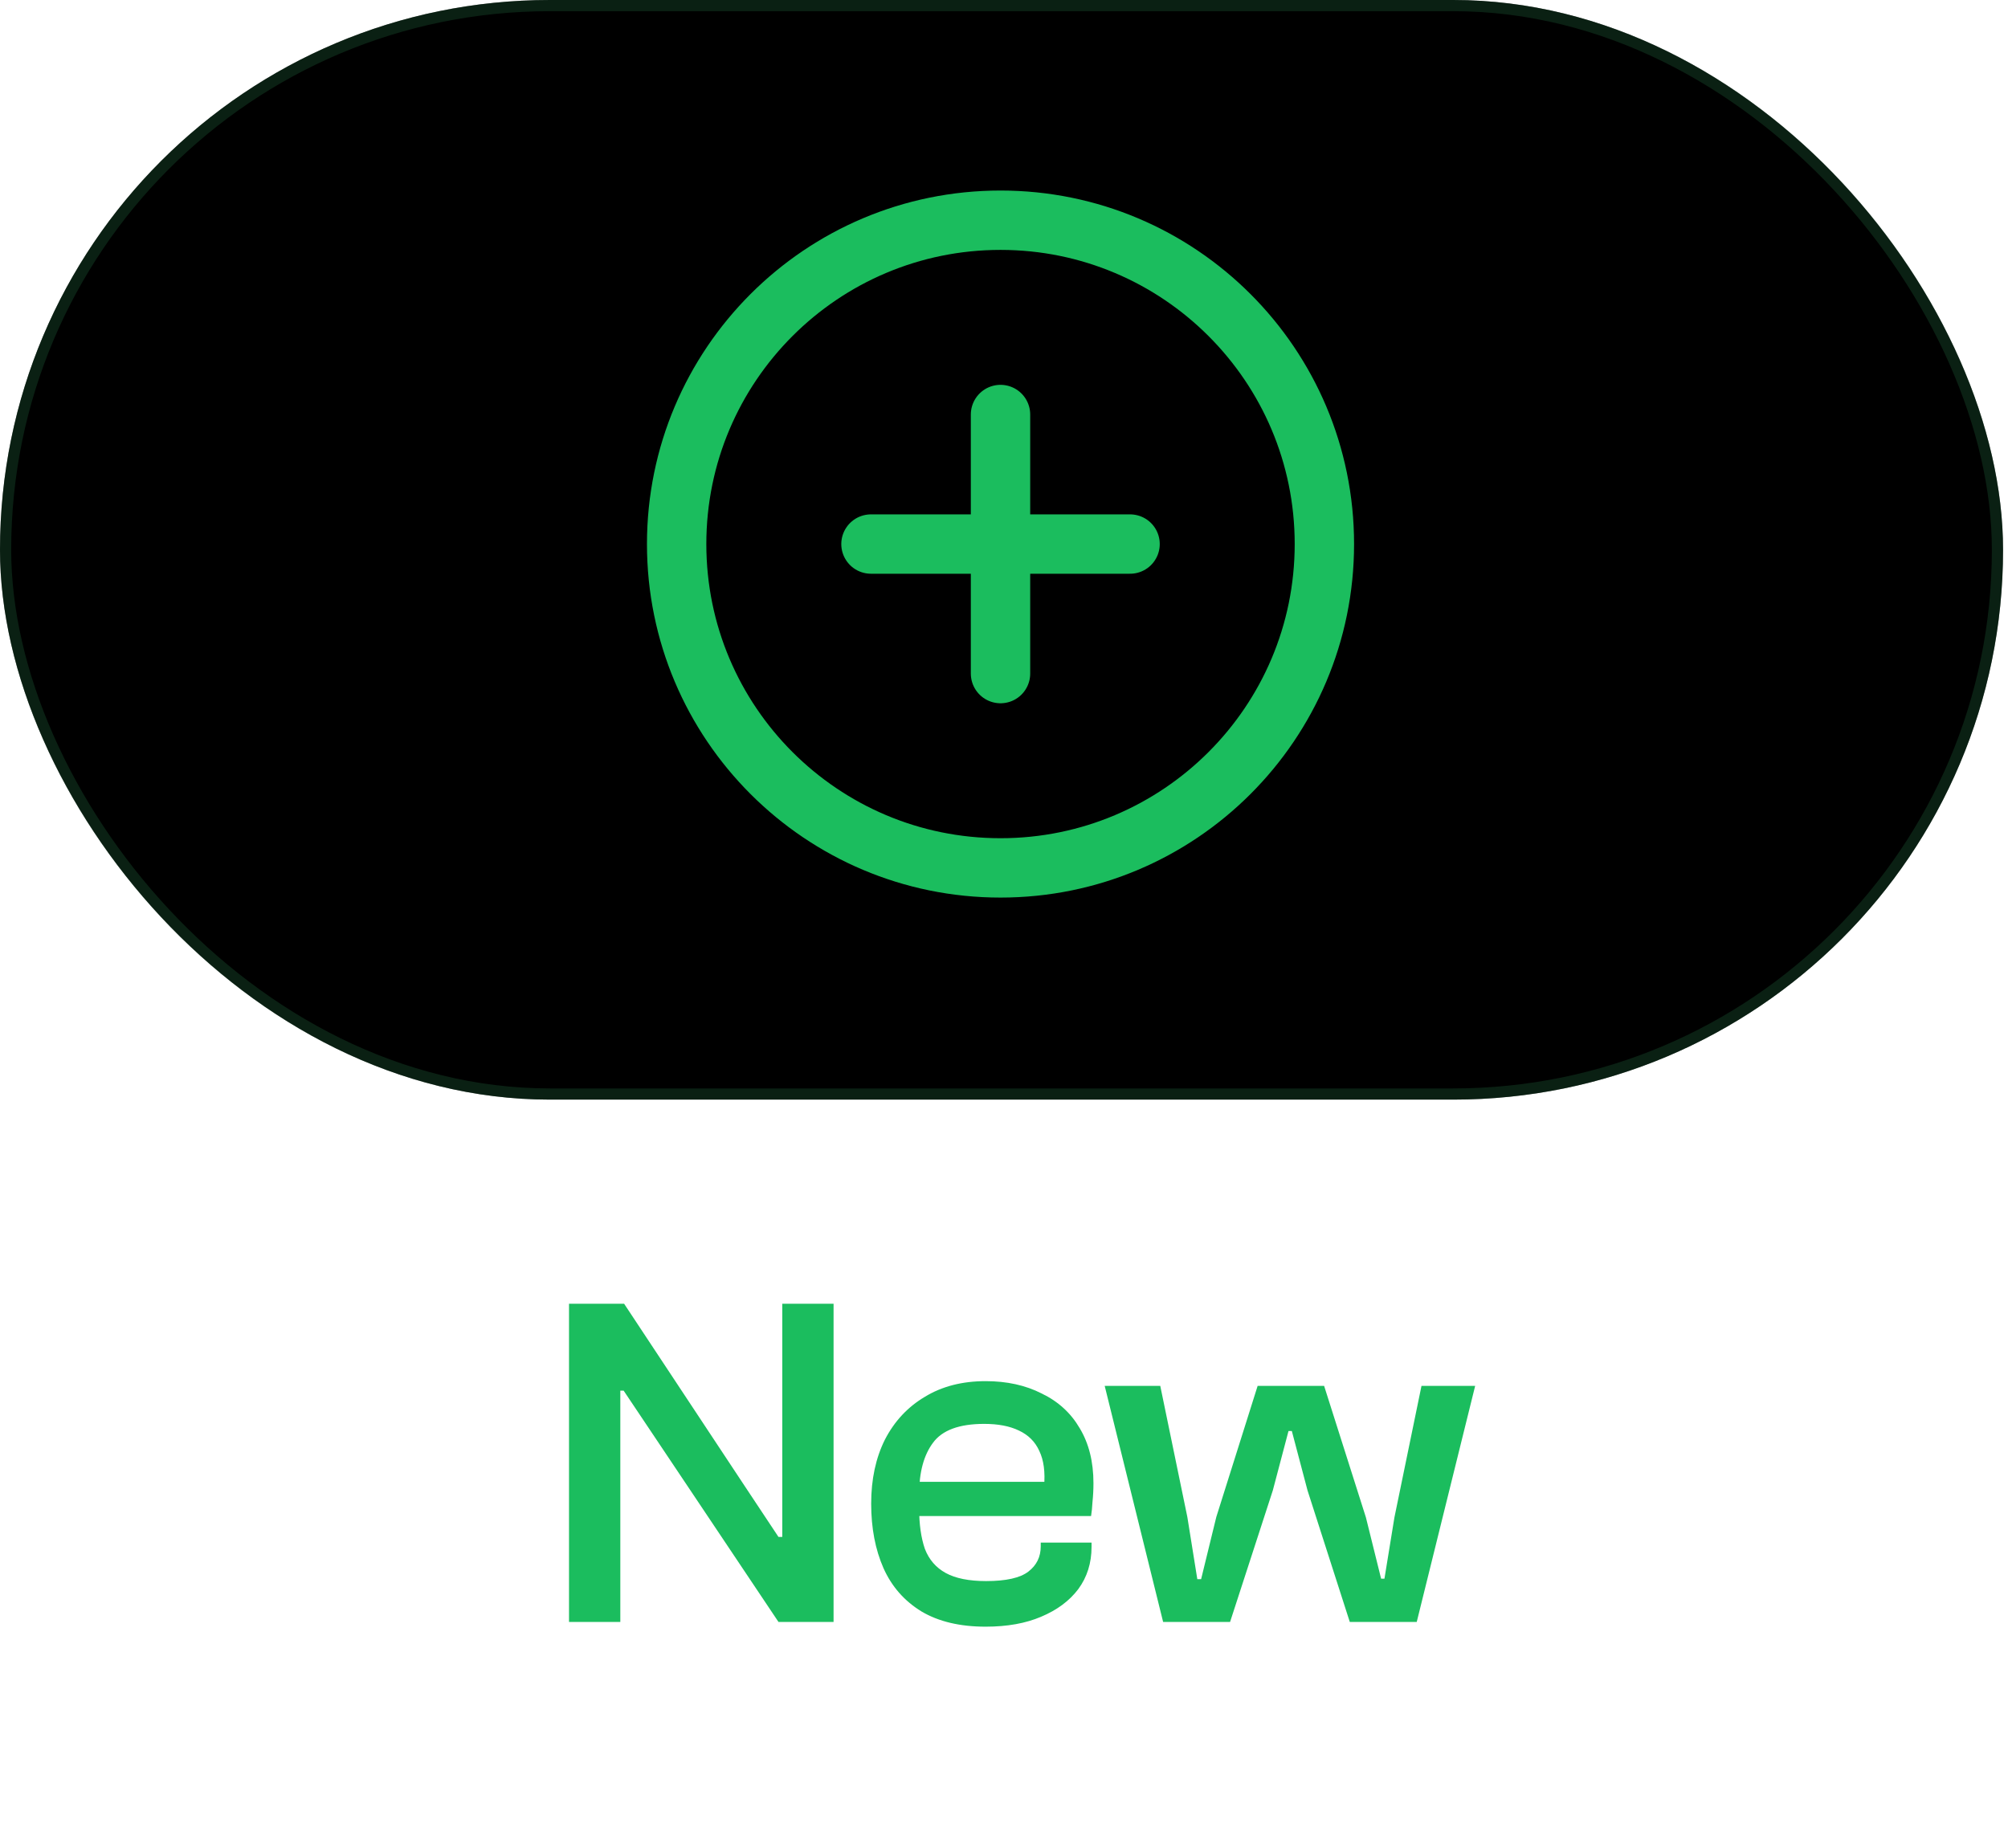
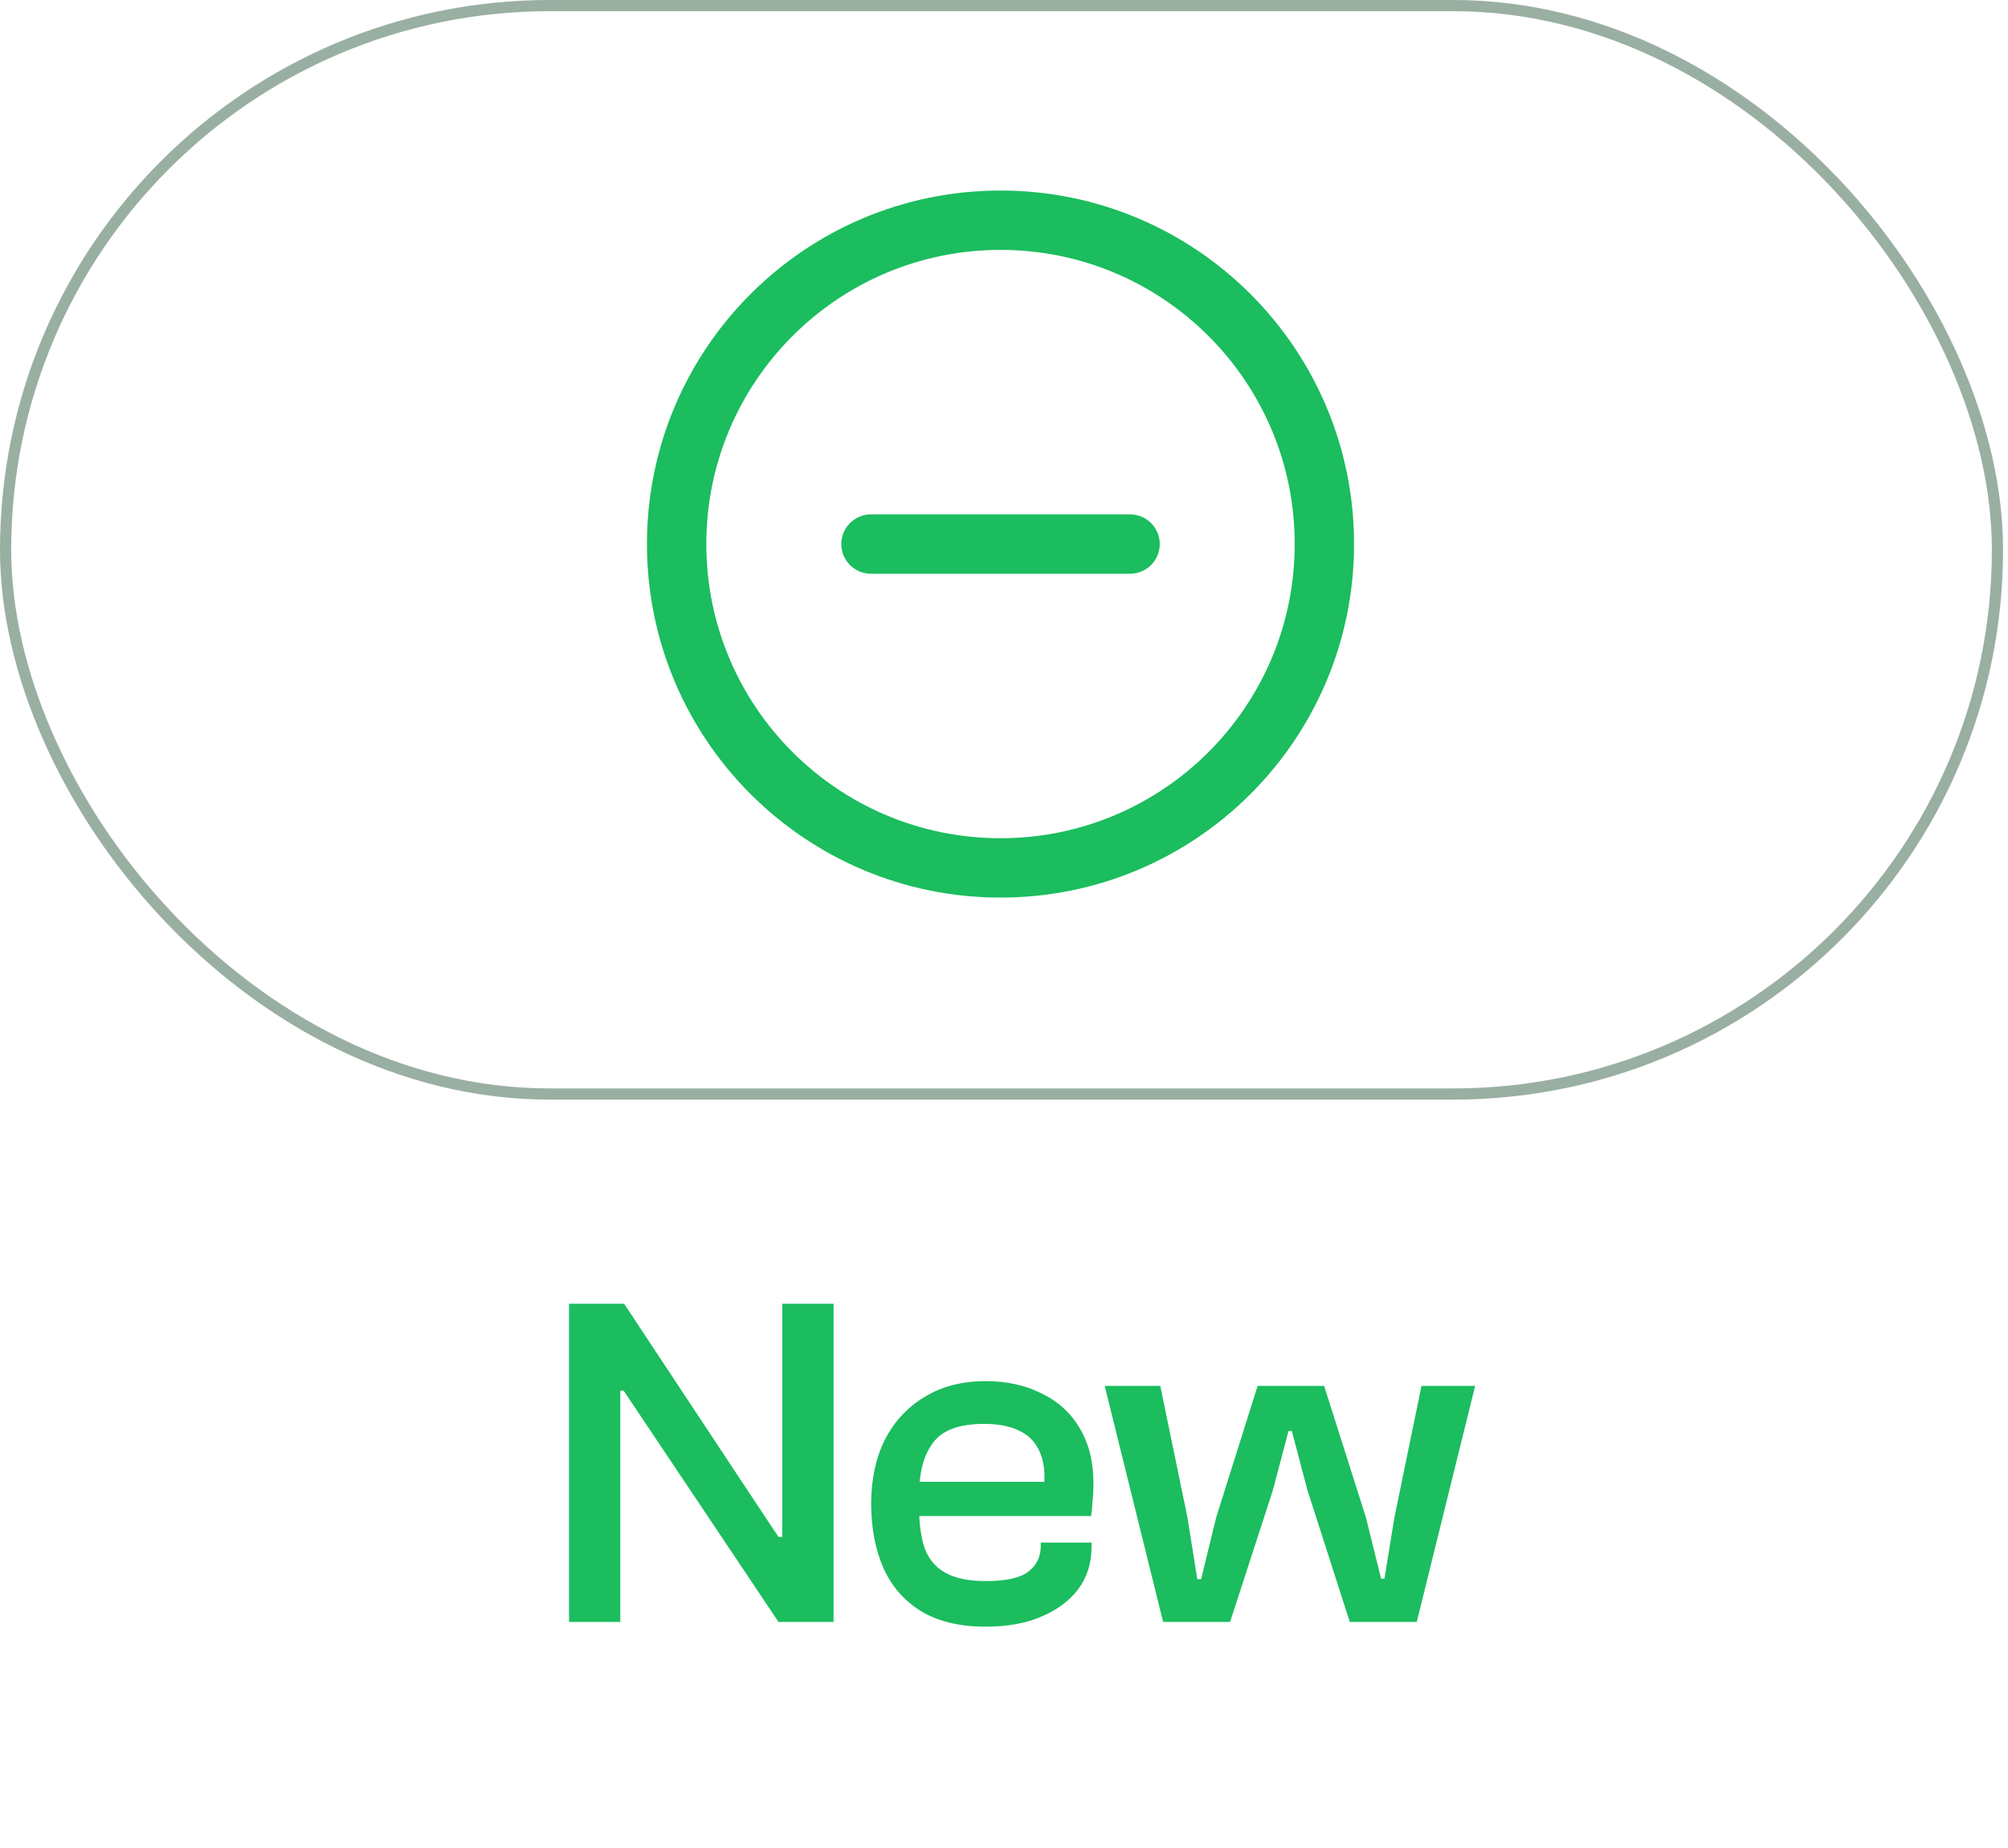
<svg xmlns="http://www.w3.org/2000/svg" width="276" height="254" viewBox="0 0 276 254" fill="none">
  <g filter="url(#filter0_i_2081_113)">
-     <rect width="275.32" height="151.156" rx="75.578" fill="black" />
    <rect x="0.769" y="0.769" width="273.782" height="149.618" rx="74.809" stroke="#17492C" stroke-opacity="0.44" stroke-width="1.538" />
  </g>
  <path d="M137.521 119.303C162.106 119.303 182.037 99.372 182.037 74.787C182.037 50.201 162.106 30.271 137.521 30.271C112.935 30.271 93.005 50.201 93.005 74.787C93.005 99.372 112.935 119.303 137.521 119.303Z" stroke="#1BBD5E" stroke-width="8.16" stroke-linecap="round" stroke-linejoin="round" />
  <path d="M119.715 74.787H155.328" stroke="#1BBD5E" stroke-width="8.16" stroke-linecap="round" stroke-linejoin="round" />
-   <path d="M137.521 56.98V92.593" stroke="#1BBD5E" stroke-width="8.16" stroke-linecap="round" stroke-linejoin="round" />
  <path d="M85.262 222.953H78.212V179.214H85.784L102.366 204.282L107.001 211.268H107.524V204.282V179.214H114.574V222.953H107.001L90.485 198.276L85.719 191.16H85.262V198.276V222.953ZM135.476 223.606C131.951 223.606 129.013 222.91 126.663 221.517C124.313 220.081 122.572 218.1 121.441 215.576C120.309 213.008 119.743 210.049 119.743 206.698C119.743 203.347 120.374 200.409 121.636 197.885C122.942 195.36 124.77 193.402 127.12 192.009C129.47 190.573 132.256 189.855 135.476 189.855C138.392 189.855 140.96 190.421 143.18 191.552C145.443 192.64 147.184 194.229 148.402 196.318C149.664 198.407 150.296 200.931 150.296 203.891C150.296 204.761 150.252 205.61 150.165 206.437C150.121 207.22 150.056 207.873 149.969 208.395H123.073V203.695H144.224L143.506 204.348C143.68 202.346 143.463 200.714 142.853 199.451C142.287 198.189 141.352 197.254 140.046 196.644C138.784 196.035 137.195 195.73 135.28 195.73C131.842 195.73 129.492 196.601 128.23 198.342C126.968 200.039 126.337 202.389 126.337 205.392V207.351C126.337 209.527 126.598 211.376 127.12 212.9C127.686 214.379 128.643 215.489 129.993 216.229C131.342 216.969 133.191 217.339 135.542 217.339C138.283 217.339 140.22 216.904 141.352 216.033C142.483 215.163 143.049 214.009 143.049 212.573V212.051H150.034V212.638C150.034 214.858 149.425 216.795 148.206 218.449C146.988 220.059 145.29 221.321 143.114 222.235C140.982 223.149 138.436 223.606 135.476 223.606ZM169.075 222.953H159.871L151.841 190.508H159.479L163.2 208.526L164.571 217.078H165.093L167.182 208.526L172.862 190.508H182.001L187.746 208.591L189.835 217.012H190.292L191.663 208.591L195.384 190.508H202.761L194.732 222.953H185.527L179.717 204.87L177.562 196.71H177.105L174.951 204.87L169.075 222.953Z" fill="#1BBD5E" />
  <defs>
    <filter id="filter0_i_2081_113" x="0" y="0" width="275.32" height="151.156" filterUnits="userSpaceOnUse" color-interpolation-filters="sRGB">
      <feFlood flood-opacity="0" result="BackgroundImageFix" />
      <feBlend mode="normal" in="SourceGraphic" in2="BackgroundImageFix" result="shape" />
      <feColorMatrix in="SourceAlpha" type="matrix" values="0 0 0 0 0 0 0 0 0 0 0 0 0 0 0 0 0 0 127 0" result="hardAlpha" />
      <feOffset />
      <feGaussianBlur stdDeviation="23.071" />
      <feComposite in2="hardAlpha" operator="arithmetic" k2="-1" k3="1" />
      <feColorMatrix type="matrix" values="0 0 0 0 0.071 0 0 0 0 0.796 0 0 0 0 0.408 0 0 0 0.24 0" />
      <feBlend mode="normal" in2="shape" result="effect1_innerShadow_2081_113" />
    </filter>
  </defs>
</svg>